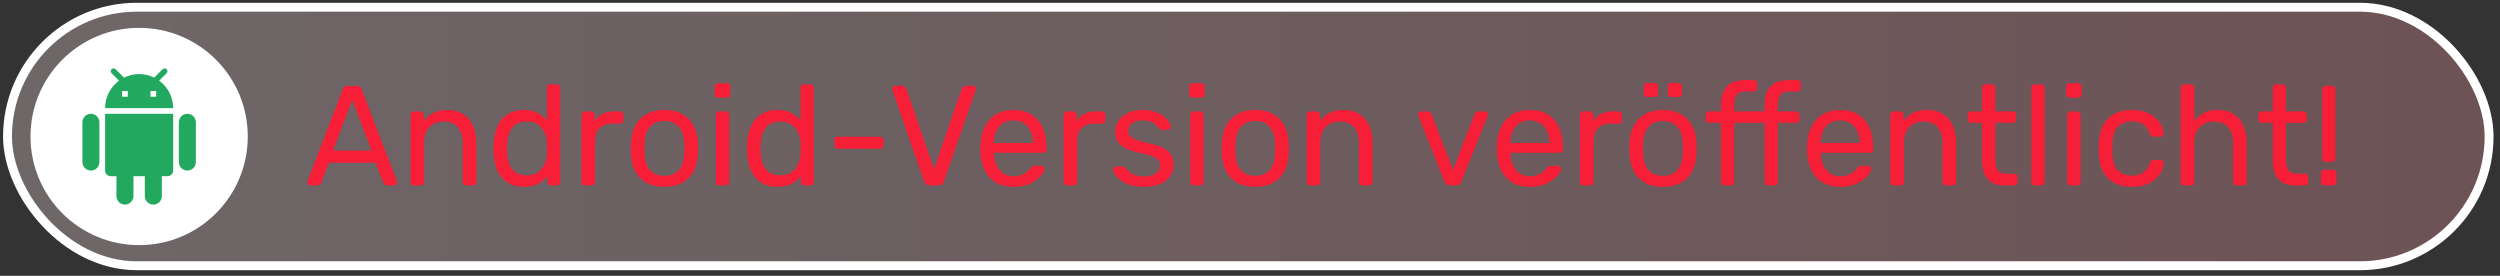
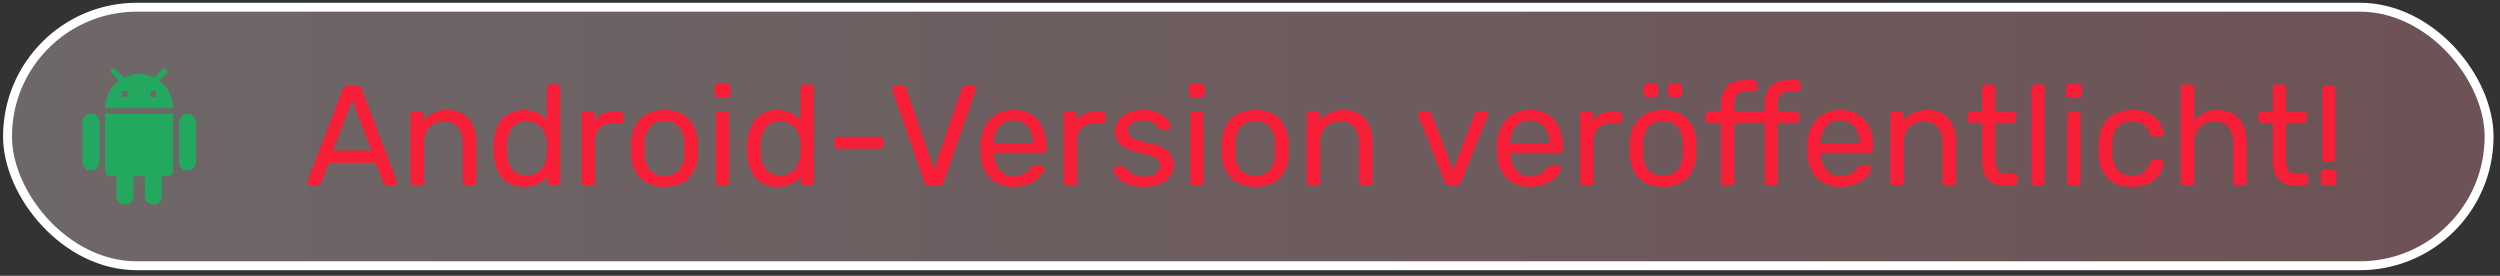
<svg xmlns="http://www.w3.org/2000/svg" width="281" height="31" viewBox="0 0 281 31" fill="none">
  <rect x="0" y="0" width="281" height="31" fill="#333333" stroke="none" />
  <rect x="0.845" y="0.812" width="278.929" height="29.058" rx="14.529" fill="url(#paint0_linear_14_167)" fill-opacity="0.29" stroke="white" />
  <path d="M34.874 20.841C34.789 20.841 34.714 20.809 34.65 20.745C34.586 20.681 34.554 20.606 34.554 20.521C34.554 20.468 34.56 20.409 34.57 20.345L38.538 9.993C38.581 9.886 38.64 9.801 38.714 9.737C38.789 9.673 38.901 9.641 39.05 9.641H40.138C40.288 9.641 40.4 9.673 40.474 9.737C40.549 9.801 40.608 9.886 40.65 9.993L44.602 20.345C44.624 20.409 44.634 20.468 44.634 20.521C44.634 20.606 44.602 20.681 44.538 20.745C44.474 20.809 44.4 20.841 44.314 20.841H43.498C43.37 20.841 43.274 20.809 43.21 20.745C43.157 20.681 43.12 20.622 43.098 20.569L42.218 18.297H36.97L36.09 20.569C36.08 20.622 36.042 20.681 35.978 20.745C35.914 20.809 35.818 20.841 35.69 20.841H34.874ZM37.434 16.921H41.754L39.594 11.241L37.434 16.921ZM46.505 20.841C46.398 20.841 46.308 20.809 46.233 20.745C46.169 20.67 46.137 20.58 46.137 20.473V12.889C46.137 12.782 46.169 12.697 46.233 12.633C46.308 12.558 46.398 12.521 46.505 12.521H47.257C47.364 12.521 47.449 12.558 47.513 12.633C47.588 12.697 47.625 12.782 47.625 12.889V13.593C47.903 13.23 48.249 12.937 48.665 12.713C49.092 12.478 49.636 12.361 50.297 12.361C50.99 12.361 51.577 12.516 52.057 12.825C52.548 13.124 52.916 13.545 53.161 14.089C53.417 14.622 53.545 15.246 53.545 15.961V20.473C53.545 20.58 53.508 20.67 53.433 20.745C53.369 20.809 53.284 20.841 53.177 20.841H52.377C52.27 20.841 52.18 20.809 52.105 20.745C52.041 20.67 52.009 20.58 52.009 20.473V16.041C52.009 15.294 51.828 14.713 51.465 14.297C51.102 13.87 50.569 13.657 49.865 13.657C49.204 13.657 48.67 13.87 48.265 14.297C47.87 14.713 47.673 15.294 47.673 16.041V20.473C47.673 20.58 47.636 20.67 47.561 20.745C47.497 20.809 47.412 20.841 47.305 20.841H46.505ZM58.88 21.001C58.294 21.001 57.787 20.9 57.36 20.697C56.934 20.484 56.582 20.201 56.304 19.849C56.038 19.486 55.835 19.076 55.696 18.617C55.568 18.158 55.494 17.673 55.472 17.161C55.462 16.99 55.456 16.83 55.456 16.681C55.456 16.532 55.462 16.372 55.472 16.201C55.494 15.7 55.568 15.22 55.696 14.761C55.835 14.302 56.038 13.892 56.304 13.529C56.582 13.166 56.934 12.884 57.36 12.681C57.787 12.468 58.294 12.361 58.88 12.361C59.51 12.361 60.032 12.473 60.448 12.697C60.864 12.921 61.206 13.198 61.472 13.529V9.849C61.472 9.742 61.504 9.657 61.568 9.593C61.643 9.518 61.734 9.481 61.84 9.481H62.608C62.715 9.481 62.8 9.518 62.864 9.593C62.939 9.657 62.976 9.742 62.976 9.849V20.473C62.976 20.58 62.939 20.67 62.864 20.745C62.8 20.809 62.715 20.841 62.608 20.841H61.888C61.771 20.841 61.68 20.809 61.616 20.745C61.552 20.67 61.52 20.58 61.52 20.473V19.801C61.254 20.142 60.907 20.43 60.48 20.665C60.054 20.889 59.52 21.001 58.88 21.001ZM59.216 19.705C59.75 19.705 60.176 19.582 60.496 19.337C60.816 19.092 61.056 18.782 61.216 18.409C61.376 18.025 61.462 17.636 61.472 17.241C61.483 17.07 61.488 16.868 61.488 16.633C61.488 16.388 61.483 16.18 61.472 16.009C61.462 15.636 61.371 15.268 61.2 14.905C61.04 14.542 60.795 14.244 60.464 14.009C60.144 13.774 59.728 13.657 59.216 13.657C58.672 13.657 58.24 13.78 57.92 14.025C57.6 14.26 57.371 14.574 57.232 14.969C57.094 15.353 57.014 15.769 56.992 16.217C56.982 16.526 56.982 16.836 56.992 17.145C57.014 17.593 57.094 18.014 57.232 18.409C57.371 18.793 57.6 19.108 57.92 19.353C58.24 19.588 58.672 19.705 59.216 19.705ZM65.724 20.841C65.617 20.841 65.526 20.809 65.452 20.745C65.388 20.67 65.356 20.58 65.356 20.473V12.905C65.356 12.798 65.388 12.708 65.452 12.633C65.526 12.558 65.617 12.521 65.724 12.521H66.46C66.567 12.521 66.657 12.558 66.732 12.633C66.806 12.708 66.844 12.798 66.844 12.905V13.609C67.057 13.246 67.35 12.974 67.724 12.793C68.097 12.612 68.55 12.521 69.084 12.521H69.708C69.814 12.521 69.9 12.558 69.964 12.633C70.038 12.697 70.076 12.782 70.076 12.889V13.545C70.076 13.652 70.038 13.737 69.964 13.801C69.9 13.865 69.814 13.897 69.708 13.897H68.748C68.172 13.897 67.719 14.068 67.388 14.409C67.057 14.74 66.892 15.193 66.892 15.769V20.473C66.892 20.58 66.855 20.67 66.78 20.745C66.705 20.809 66.615 20.841 66.508 20.841H65.724ZM74.686 21.001C73.875 21.001 73.198 20.846 72.654 20.537C72.11 20.228 71.694 19.801 71.406 19.257C71.118 18.702 70.958 18.073 70.926 17.369C70.915 17.188 70.91 16.958 70.91 16.681C70.91 16.393 70.915 16.164 70.926 15.993C70.958 15.278 71.118 14.649 71.406 14.105C71.704 13.561 72.126 13.134 72.67 12.825C73.214 12.516 73.886 12.361 74.686 12.361C75.486 12.361 76.158 12.516 76.702 12.825C77.246 13.134 77.662 13.561 77.95 14.105C78.248 14.649 78.414 15.278 78.446 15.993C78.456 16.164 78.462 16.393 78.462 16.681C78.462 16.958 78.456 17.188 78.446 17.369C78.414 18.073 78.254 18.702 77.966 19.257C77.678 19.801 77.262 20.228 76.718 20.537C76.174 20.846 75.496 21.001 74.686 21.001ZM74.686 19.769C75.347 19.769 75.875 19.561 76.27 19.145C76.664 18.718 76.878 18.1 76.91 17.289C76.92 17.129 76.926 16.926 76.926 16.681C76.926 16.436 76.92 16.233 76.91 16.073C76.878 15.262 76.664 14.649 76.27 14.233C75.875 13.806 75.347 13.593 74.686 13.593C74.024 13.593 73.491 13.806 73.086 14.233C72.691 14.649 72.483 15.262 72.462 16.073C72.451 16.233 72.446 16.436 72.446 16.681C72.446 16.926 72.451 17.129 72.462 17.289C72.483 18.1 72.691 18.718 73.086 19.145C73.491 19.561 74.024 19.769 74.686 19.769ZM80.833 20.841C80.727 20.841 80.636 20.809 80.561 20.745C80.497 20.67 80.465 20.58 80.465 20.473V12.889C80.465 12.782 80.497 12.697 80.561 12.633C80.636 12.558 80.727 12.521 80.833 12.521H81.601C81.708 12.521 81.793 12.558 81.857 12.633C81.932 12.697 81.969 12.782 81.969 12.889V20.473C81.969 20.58 81.932 20.67 81.857 20.745C81.793 20.809 81.708 20.841 81.601 20.841H80.833ZM80.705 10.969C80.599 10.969 80.508 10.937 80.433 10.873C80.369 10.798 80.337 10.708 80.337 10.601V9.737C80.337 9.63 80.369 9.54 80.433 9.465C80.508 9.39 80.599 9.353 80.705 9.353H81.713C81.82 9.353 81.911 9.39 81.985 9.465C82.06 9.54 82.097 9.63 82.097 9.737V10.601C82.097 10.708 82.06 10.798 81.985 10.873C81.911 10.937 81.82 10.969 81.713 10.969H80.705ZM87.38 21.001C86.794 21.001 86.287 20.9 85.86 20.697C85.434 20.484 85.082 20.201 84.804 19.849C84.538 19.486 84.335 19.076 84.196 18.617C84.068 18.158 83.994 17.673 83.972 17.161C83.962 16.99 83.956 16.83 83.956 16.681C83.956 16.532 83.962 16.372 83.972 16.201C83.994 15.7 84.068 15.22 84.196 14.761C84.335 14.302 84.538 13.892 84.804 13.529C85.082 13.166 85.434 12.884 85.86 12.681C86.287 12.468 86.794 12.361 87.38 12.361C88.01 12.361 88.532 12.473 88.948 12.697C89.364 12.921 89.706 13.198 89.972 13.529V9.849C89.972 9.742 90.004 9.657 90.068 9.593C90.143 9.518 90.234 9.481 90.34 9.481H91.108C91.215 9.481 91.3 9.518 91.364 9.593C91.439 9.657 91.476 9.742 91.476 9.849V20.473C91.476 20.58 91.439 20.67 91.364 20.745C91.3 20.809 91.215 20.841 91.108 20.841H90.388C90.271 20.841 90.18 20.809 90.116 20.745C90.052 20.67 90.02 20.58 90.02 20.473V19.801C89.754 20.142 89.407 20.43 88.98 20.665C88.554 20.889 88.02 21.001 87.38 21.001ZM87.716 19.705C88.25 19.705 88.676 19.582 88.996 19.337C89.316 19.092 89.556 18.782 89.716 18.409C89.876 18.025 89.962 17.636 89.972 17.241C89.983 17.07 89.988 16.868 89.988 16.633C89.988 16.388 89.983 16.18 89.972 16.009C89.962 15.636 89.871 15.268 89.7 14.905C89.54 14.542 89.295 14.244 88.964 14.009C88.644 13.774 88.228 13.657 87.716 13.657C87.172 13.657 86.74 13.78 86.42 14.025C86.1 14.26 85.871 14.574 85.732 14.969C85.594 15.353 85.514 15.769 85.492 16.217C85.482 16.526 85.482 16.836 85.492 17.145C85.514 17.593 85.594 18.014 85.732 18.409C85.871 18.793 86.1 19.108 86.42 19.353C86.74 19.588 87.172 19.705 87.716 19.705ZM94.144 16.713C94.037 16.713 93.947 16.681 93.872 16.617C93.808 16.542 93.776 16.452 93.776 16.345V15.737C93.776 15.63 93.808 15.545 93.872 15.481C93.947 15.406 94.037 15.369 94.144 15.369H98.944C99.061 15.369 99.152 15.406 99.216 15.481C99.28 15.545 99.312 15.63 99.312 15.737V16.345C99.312 16.452 99.28 16.542 99.216 16.617C99.152 16.681 99.061 16.713 98.944 16.713H94.144ZM104.47 20.841C104.31 20.841 104.182 20.804 104.086 20.729C104.001 20.654 103.931 20.553 103.878 20.425L100.31 10.137C100.289 10.073 100.278 10.014 100.278 9.961C100.278 9.876 100.31 9.801 100.374 9.737C100.438 9.673 100.513 9.641 100.598 9.641H101.43C101.558 9.641 101.654 9.678 101.718 9.753C101.793 9.817 101.841 9.876 101.862 9.929L104.982 19.001L108.118 9.929C108.139 9.876 108.182 9.817 108.246 9.753C108.31 9.678 108.406 9.641 108.534 9.641H109.366C109.451 9.641 109.526 9.673 109.59 9.737C109.665 9.801 109.702 9.876 109.702 9.961C109.702 10.014 109.691 10.073 109.67 10.137L106.086 20.425C106.043 20.553 105.974 20.654 105.878 20.729C105.793 20.804 105.67 20.841 105.51 20.841H104.47ZM113.918 21.001C112.809 21.001 111.929 20.665 111.278 19.993C110.628 19.31 110.27 18.382 110.206 17.209C110.196 17.07 110.19 16.894 110.19 16.681C110.19 16.457 110.196 16.276 110.206 16.137C110.249 15.38 110.425 14.718 110.734 14.153C111.044 13.577 111.465 13.134 111.998 12.825C112.542 12.516 113.177 12.361 113.902 12.361C114.713 12.361 115.39 12.532 115.934 12.873C116.489 13.214 116.91 13.7 117.198 14.329C117.486 14.958 117.63 15.694 117.63 16.537V16.809C117.63 16.926 117.593 17.017 117.518 17.081C117.454 17.145 117.369 17.177 117.262 17.177H111.726C111.726 17.188 111.726 17.209 111.726 17.241C111.726 17.273 111.726 17.3 111.726 17.321C111.748 17.758 111.844 18.169 112.014 18.553C112.185 18.926 112.43 19.23 112.75 19.465C113.081 19.7 113.465 19.817 113.902 19.817C114.286 19.817 114.606 19.758 114.862 19.641C115.118 19.524 115.326 19.396 115.486 19.257C115.646 19.108 115.753 18.99 115.806 18.905C115.902 18.777 115.977 18.702 116.03 18.681C116.084 18.649 116.169 18.633 116.286 18.633H117.07C117.166 18.633 117.246 18.665 117.31 18.729C117.385 18.782 117.417 18.862 117.406 18.969C117.396 19.129 117.31 19.326 117.15 19.561C116.99 19.785 116.761 20.009 116.462 20.233C116.174 20.457 115.812 20.644 115.374 20.793C114.948 20.932 114.462 21.001 113.918 21.001ZM111.726 16.073H116.11V16.025C116.11 15.545 116.02 15.118 115.838 14.745C115.668 14.372 115.417 14.078 115.086 13.865C114.756 13.641 114.361 13.529 113.902 13.529C113.444 13.529 113.049 13.641 112.718 13.865C112.398 14.078 112.153 14.372 111.982 14.745C111.812 15.118 111.726 15.545 111.726 16.025V16.073ZM119.911 20.841C119.805 20.841 119.714 20.809 119.639 20.745C119.575 20.67 119.543 20.58 119.543 20.473V12.905C119.543 12.798 119.575 12.708 119.639 12.633C119.714 12.558 119.805 12.521 119.911 12.521H120.647C120.754 12.521 120.845 12.558 120.919 12.633C120.994 12.708 121.031 12.798 121.031 12.905V13.609C121.245 13.246 121.538 12.974 121.911 12.793C122.285 12.612 122.738 12.521 123.271 12.521H123.895C124.002 12.521 124.087 12.558 124.151 12.633C124.226 12.697 124.263 12.782 124.263 12.889V13.545C124.263 13.652 124.226 13.737 124.151 13.801C124.087 13.865 124.002 13.897 123.895 13.897H122.935C122.359 13.897 121.906 14.068 121.575 14.409C121.245 14.74 121.079 15.193 121.079 15.769V20.473C121.079 20.58 121.042 20.67 120.967 20.745C120.893 20.809 120.802 20.841 120.695 20.841H119.911ZM128.502 21.001C127.904 21.001 127.392 20.926 126.966 20.777C126.539 20.628 126.192 20.446 125.926 20.233C125.659 20.02 125.456 19.806 125.318 19.593C125.19 19.38 125.12 19.209 125.11 19.081C125.099 18.964 125.136 18.873 125.222 18.809C125.307 18.745 125.392 18.713 125.478 18.713H126.198C126.251 18.713 126.294 18.724 126.326 18.745C126.368 18.756 126.422 18.798 126.486 18.873C126.624 19.022 126.779 19.172 126.95 19.321C127.12 19.47 127.328 19.593 127.574 19.689C127.83 19.785 128.144 19.833 128.518 19.833C129.062 19.833 129.51 19.732 129.862 19.529C130.214 19.316 130.39 19.006 130.39 18.601C130.39 18.334 130.315 18.121 130.166 17.961C130.027 17.801 129.771 17.657 129.398 17.529C129.035 17.401 128.534 17.268 127.894 17.129C127.254 16.98 126.747 16.798 126.374 16.585C126 16.361 125.734 16.1 125.574 15.801C125.414 15.492 125.334 15.145 125.334 14.761C125.334 14.366 125.451 13.988 125.686 13.625C125.92 13.252 126.262 12.948 126.71 12.713C127.168 12.478 127.739 12.361 128.422 12.361C128.976 12.361 129.451 12.43 129.846 12.569C130.24 12.708 130.566 12.884 130.822 13.097C131.078 13.3 131.27 13.502 131.398 13.705C131.526 13.908 131.595 14.078 131.606 14.217C131.616 14.324 131.584 14.414 131.51 14.489C131.435 14.553 131.35 14.585 131.254 14.585H130.582C130.507 14.585 130.443 14.569 130.39 14.537C130.347 14.505 130.304 14.468 130.262 14.425C130.155 14.286 130.027 14.148 129.878 14.009C129.739 13.87 129.552 13.758 129.318 13.673C129.094 13.577 128.795 13.529 128.422 13.529C127.888 13.529 127.488 13.641 127.222 13.865C126.955 14.089 126.822 14.372 126.822 14.713C126.822 14.916 126.88 15.097 126.998 15.257C127.115 15.417 127.339 15.561 127.67 15.689C128 15.817 128.491 15.956 129.141 16.105C129.846 16.244 130.4 16.43 130.806 16.665C131.211 16.9 131.499 17.172 131.67 17.481C131.84 17.79 131.926 18.148 131.926 18.553C131.926 19.001 131.798 19.412 131.542 19.785C131.286 20.158 130.902 20.457 130.39 20.681C129.878 20.894 129.248 21.001 128.502 21.001ZM134.146 20.841C134.039 20.841 133.948 20.809 133.874 20.745C133.81 20.67 133.778 20.58 133.778 20.473V12.889C133.778 12.782 133.81 12.697 133.874 12.633C133.948 12.558 134.039 12.521 134.146 12.521H134.914C135.02 12.521 135.106 12.558 135.17 12.633C135.244 12.697 135.282 12.782 135.282 12.889V20.473C135.282 20.58 135.244 20.67 135.17 20.745C135.106 20.809 135.02 20.841 134.914 20.841H134.146ZM134.018 10.969C133.911 10.969 133.82 10.937 133.746 10.873C133.682 10.798 133.65 10.708 133.65 10.601V9.737C133.65 9.63 133.682 9.54 133.746 9.465C133.82 9.39 133.911 9.353 134.018 9.353H135.026C135.132 9.353 135.223 9.39 135.298 9.465C135.372 9.54 135.41 9.63 135.41 9.737V10.601C135.41 10.708 135.372 10.798 135.298 10.873C135.223 10.937 135.132 10.969 135.026 10.969H134.018ZM141.092 21.001C140.281 21.001 139.604 20.846 139.06 20.537C138.516 20.228 138.1 19.801 137.812 19.257C137.524 18.702 137.364 18.073 137.332 17.369C137.321 17.188 137.316 16.958 137.316 16.681C137.316 16.393 137.321 16.164 137.332 15.993C137.364 15.278 137.524 14.649 137.812 14.105C138.111 13.561 138.532 13.134 139.076 12.825C139.62 12.516 140.292 12.361 141.092 12.361C141.892 12.361 142.564 12.516 143.108 12.825C143.652 13.134 144.068 13.561 144.356 14.105C144.655 14.649 144.82 15.278 144.852 15.993C144.863 16.164 144.868 16.393 144.868 16.681C144.868 16.958 144.863 17.188 144.852 17.369C144.82 18.073 144.66 18.702 144.372 19.257C144.084 19.801 143.668 20.228 143.124 20.537C142.58 20.846 141.903 21.001 141.092 21.001ZM141.092 19.769C141.753 19.769 142.281 19.561 142.676 19.145C143.071 18.718 143.284 18.1 143.316 17.289C143.327 17.129 143.332 16.926 143.332 16.681C143.332 16.436 143.327 16.233 143.316 16.073C143.284 15.262 143.071 14.649 142.676 14.233C142.281 13.806 141.753 13.593 141.092 13.593C140.431 13.593 139.897 13.806 139.492 14.233C139.097 14.649 138.889 15.262 138.868 16.073C138.857 16.233 138.852 16.436 138.852 16.681C138.852 16.926 138.857 17.129 138.868 17.289C138.889 18.1 139.097 18.718 139.492 19.145C139.897 19.561 140.431 19.769 141.092 19.769ZM147.24 20.841C147.133 20.841 147.042 20.809 146.968 20.745C146.904 20.67 146.872 20.58 146.872 20.473V12.889C146.872 12.782 146.904 12.697 146.968 12.633C147.042 12.558 147.133 12.521 147.24 12.521H147.992C148.098 12.521 148.184 12.558 148.248 12.633C148.322 12.697 148.36 12.782 148.36 12.889V13.593C148.637 13.23 148.984 12.937 149.4 12.713C149.826 12.478 150.37 12.361 151.032 12.361C151.725 12.361 152.312 12.516 152.792 12.825C153.282 13.124 153.65 13.545 153.896 14.089C154.152 14.622 154.28 15.246 154.28 15.961V20.473C154.28 20.58 154.242 20.67 154.168 20.745C154.104 20.809 154.018 20.841 153.911 20.841H153.112C153.005 20.841 152.914 20.809 152.84 20.745C152.776 20.67 152.744 20.58 152.744 20.473V16.041C152.744 15.294 152.562 14.713 152.2 14.297C151.837 13.87 151.304 13.657 150.6 13.657C149.938 13.657 149.405 13.87 149 14.297C148.605 14.713 148.408 15.294 148.408 16.041V20.473C148.408 20.58 148.37 20.67 148.296 20.745C148.232 20.809 148.146 20.841 148.039 20.841H147.24ZM162.971 20.841C162.811 20.841 162.683 20.804 162.587 20.729C162.501 20.654 162.432 20.558 162.379 20.441L159.419 13.017C159.397 12.964 159.387 12.91 159.387 12.857C159.387 12.761 159.419 12.681 159.483 12.617C159.547 12.553 159.627 12.521 159.723 12.521H160.491C160.608 12.521 160.699 12.553 160.763 12.617C160.827 12.681 160.869 12.74 160.891 12.793L163.323 19.097L165.755 12.793C165.776 12.74 165.813 12.681 165.867 12.617C165.931 12.553 166.021 12.521 166.139 12.521H166.923C167.008 12.521 167.083 12.553 167.147 12.617C167.221 12.681 167.259 12.761 167.259 12.857C167.259 12.91 167.248 12.964 167.227 13.017L164.251 20.441C164.208 20.558 164.139 20.654 164.043 20.729C163.957 20.804 163.829 20.841 163.659 20.841H162.971ZM171.965 21.001C170.856 21.001 169.976 20.665 169.325 19.993C168.674 19.31 168.317 18.382 168.253 17.209C168.242 17.07 168.237 16.894 168.237 16.681C168.237 16.457 168.242 16.276 168.253 16.137C168.296 15.38 168.472 14.718 168.781 14.153C169.09 13.577 169.512 13.134 170.045 12.825C170.589 12.516 171.224 12.361 171.949 12.361C172.76 12.361 173.437 12.532 173.981 12.873C174.536 13.214 174.957 13.7 175.245 14.329C175.533 14.958 175.677 15.694 175.677 16.537V16.809C175.677 16.926 175.64 17.017 175.565 17.081C175.501 17.145 175.416 17.177 175.309 17.177H169.773C169.773 17.188 169.773 17.209 169.773 17.241C169.773 17.273 169.773 17.3 169.773 17.321C169.794 17.758 169.89 18.169 170.061 18.553C170.232 18.926 170.477 19.23 170.797 19.465C171.128 19.7 171.512 19.817 171.949 19.817C172.333 19.817 172.653 19.758 172.909 19.641C173.165 19.524 173.373 19.396 173.533 19.257C173.693 19.108 173.8 18.99 173.853 18.905C173.949 18.777 174.024 18.702 174.077 18.681C174.13 18.649 174.216 18.633 174.333 18.633H175.117C175.213 18.633 175.293 18.665 175.357 18.729C175.432 18.782 175.464 18.862 175.453 18.969C175.442 19.129 175.357 19.326 175.197 19.561C175.037 19.785 174.808 20.009 174.509 20.233C174.221 20.457 173.858 20.644 173.421 20.793C172.994 20.932 172.509 21.001 171.965 21.001ZM169.773 16.073H174.157V16.025C174.157 15.545 174.066 15.118 173.885 14.745C173.714 14.372 173.464 14.078 173.133 13.865C172.802 13.641 172.408 13.529 171.949 13.529C171.49 13.529 171.096 13.641 170.765 13.865C170.445 14.078 170.2 14.372 170.029 14.745C169.858 15.118 169.773 15.545 169.773 16.025V16.073ZM177.958 20.841C177.852 20.841 177.761 20.809 177.686 20.745C177.622 20.67 177.59 20.58 177.59 20.473V12.905C177.59 12.798 177.622 12.708 177.686 12.633C177.761 12.558 177.852 12.521 177.958 12.521H178.694C178.801 12.521 178.892 12.558 178.966 12.633C179.041 12.708 179.078 12.798 179.078 12.905V13.609C179.292 13.246 179.585 12.974 179.958 12.793C180.332 12.612 180.785 12.521 181.318 12.521H181.942C182.049 12.521 182.134 12.558 182.198 12.633C182.273 12.697 182.31 12.782 182.31 12.889V13.545C182.31 13.652 182.273 13.737 182.198 13.801C182.134 13.865 182.049 13.897 181.942 13.897H180.982C180.406 13.897 179.953 14.068 179.622 14.409C179.292 14.74 179.126 15.193 179.126 15.769V20.473C179.126 20.58 179.089 20.67 179.014 20.745C178.94 20.809 178.849 20.841 178.742 20.841H177.958ZM186.92 21.001C186.109 21.001 185.432 20.846 184.888 20.537C184.344 20.228 183.928 19.801 183.64 19.257C183.352 18.702 183.192 18.073 183.16 17.369C183.149 17.188 183.144 16.958 183.144 16.681C183.144 16.393 183.149 16.164 183.16 15.993C183.192 15.278 183.352 14.649 183.64 14.105C183.939 13.561 184.36 13.134 184.904 12.825C185.448 12.516 186.12 12.361 186.92 12.361C187.72 12.361 188.392 12.516 188.936 12.825C189.48 13.134 189.896 13.561 190.184 14.105C190.483 14.649 190.648 15.278 190.68 15.993C190.691 16.164 190.696 16.393 190.696 16.681C190.696 16.958 190.691 17.188 190.68 17.369C190.648 18.073 190.488 18.702 190.2 19.257C189.912 19.801 189.496 20.228 188.952 20.537C188.408 20.846 187.731 21.001 186.92 21.001ZM186.92 19.769C187.581 19.769 188.109 19.561 188.504 19.145C188.899 18.718 189.112 18.1 189.144 17.289C189.155 17.129 189.16 16.926 189.16 16.681C189.16 16.436 189.155 16.233 189.144 16.073C189.112 15.262 188.899 14.649 188.504 14.233C188.109 13.806 187.581 13.593 186.92 13.593C186.259 13.593 185.725 13.806 185.32 14.233C184.925 14.649 184.717 15.262 184.696 16.073C184.685 16.233 184.68 16.436 184.68 16.681C184.68 16.926 184.685 17.129 184.696 17.289C184.717 18.1 184.925 18.718 185.32 19.145C185.725 19.561 186.259 19.769 186.92 19.769ZM187.832 10.905C187.715 10.905 187.624 10.873 187.56 10.809C187.496 10.745 187.464 10.66 187.464 10.553V9.689C187.464 9.582 187.496 9.497 187.56 9.433C187.624 9.358 187.715 9.321 187.832 9.321H188.696C188.803 9.321 188.888 9.358 188.952 9.433C189.027 9.497 189.064 9.582 189.064 9.689V10.553C189.064 10.66 189.027 10.745 188.952 10.809C188.888 10.873 188.803 10.905 188.696 10.905H187.832ZM185.112 10.905C185.005 10.905 184.92 10.873 184.856 10.809C184.792 10.745 184.76 10.66 184.76 10.553V9.689C184.76 9.582 184.792 9.497 184.856 9.433C184.92 9.358 185.005 9.321 185.112 9.321H185.992C186.099 9.321 186.184 9.358 186.248 9.433C186.323 9.497 186.36 9.582 186.36 9.689V10.553C186.36 10.66 186.323 10.745 186.248 10.809C186.184 10.873 186.099 10.905 185.992 10.905H185.112ZM193.806 20.841C193.699 20.841 193.609 20.809 193.534 20.745C193.47 20.67 193.438 20.58 193.438 20.473V13.801H192.078C191.971 13.801 191.881 13.769 191.806 13.705C191.742 13.63 191.71 13.54 191.71 13.433V12.889C191.71 12.782 191.742 12.697 191.806 12.633C191.881 12.558 191.971 12.521 192.078 12.521H193.438V11.721C193.438 11.177 193.529 10.702 193.71 10.297C193.891 9.881 194.179 9.561 194.574 9.337C194.979 9.113 195.518 9.001 196.19 9.001H197.15C197.257 9.001 197.342 9.038 197.406 9.113C197.481 9.177 197.518 9.262 197.518 9.369V9.913C197.518 10.02 197.481 10.11 197.406 10.185C197.342 10.249 197.257 10.281 197.15 10.281H196.222C195.721 10.281 195.379 10.414 195.198 10.681C195.017 10.937 194.926 11.31 194.926 11.801V12.521H198.35V11.721C198.35 11.177 198.435 10.702 198.606 10.297C198.787 9.881 199.075 9.561 199.47 9.337C199.875 9.113 200.414 9.001 201.086 9.001H202.046C202.153 9.001 202.238 9.038 202.302 9.113C202.377 9.177 202.414 9.262 202.414 9.369V9.913C202.414 10.02 202.377 10.11 202.302 10.185C202.238 10.249 202.153 10.281 202.046 10.281H201.134C200.622 10.281 200.275 10.414 200.094 10.681C199.913 10.937 199.822 11.31 199.822 11.801V12.521H201.886C201.993 12.521 202.078 12.558 202.142 12.633C202.217 12.697 202.254 12.782 202.254 12.889V13.433C202.254 13.54 202.217 13.63 202.142 13.705C202.078 13.769 201.993 13.801 201.886 13.801H199.822V20.473C199.822 20.58 199.79 20.67 199.726 20.745C199.662 20.809 199.571 20.841 199.454 20.841H198.718C198.611 20.841 198.521 20.809 198.446 20.745C198.382 20.67 198.35 20.58 198.35 20.473V13.801H194.926V20.473C194.926 20.58 194.889 20.67 194.814 20.745C194.75 20.809 194.665 20.841 194.558 20.841H193.806ZM206.84 21.001C205.731 21.001 204.851 20.665 204.2 19.993C203.549 19.31 203.192 18.382 203.128 17.209C203.117 17.07 203.112 16.894 203.112 16.681C203.112 16.457 203.117 16.276 203.128 16.137C203.171 15.38 203.347 14.718 203.656 14.153C203.965 13.577 204.387 13.134 204.92 12.825C205.464 12.516 206.099 12.361 206.824 12.361C207.635 12.361 208.312 12.532 208.856 12.873C209.411 13.214 209.832 13.7 210.12 14.329C210.408 14.958 210.552 15.694 210.552 16.537V16.809C210.552 16.926 210.515 17.017 210.44 17.081C210.376 17.145 210.291 17.177 210.184 17.177H204.648C204.648 17.188 204.648 17.209 204.648 17.241C204.648 17.273 204.648 17.3 204.648 17.321C204.669 17.758 204.765 18.169 204.936 18.553C205.107 18.926 205.352 19.23 205.672 19.465C206.003 19.7 206.387 19.817 206.824 19.817C207.208 19.817 207.528 19.758 207.784 19.641C208.04 19.524 208.248 19.396 208.408 19.257C208.568 19.108 208.675 18.99 208.728 18.905C208.824 18.777 208.899 18.702 208.952 18.681C209.005 18.649 209.091 18.633 209.208 18.633H209.992C210.088 18.633 210.168 18.665 210.232 18.729C210.307 18.782 210.339 18.862 210.328 18.969C210.317 19.129 210.232 19.326 210.072 19.561C209.912 19.785 209.683 20.009 209.384 20.233C209.096 20.457 208.733 20.644 208.296 20.793C207.869 20.932 207.384 21.001 206.84 21.001ZM204.648 16.073H209.032V16.025C209.032 15.545 208.941 15.118 208.76 14.745C208.589 14.372 208.339 14.078 208.008 13.865C207.677 13.641 207.283 13.529 206.824 13.529C206.365 13.529 205.971 13.641 205.64 13.865C205.32 14.078 205.075 14.372 204.904 14.745C204.733 15.118 204.648 15.545 204.648 16.025V16.073ZM212.833 20.841C212.727 20.841 212.636 20.809 212.561 20.745C212.497 20.67 212.465 20.58 212.465 20.473V12.889C212.465 12.782 212.497 12.697 212.561 12.633C212.636 12.558 212.727 12.521 212.833 12.521H213.585C213.692 12.521 213.777 12.558 213.841 12.633C213.916 12.697 213.953 12.782 213.953 12.889V13.593C214.231 13.23 214.577 12.937 214.993 12.713C215.42 12.478 215.964 12.361 216.625 12.361C217.319 12.361 217.905 12.516 218.385 12.825C218.876 13.124 219.244 13.545 219.489 14.089C219.745 14.622 219.873 15.246 219.873 15.961V20.473C219.873 20.58 219.836 20.67 219.761 20.745C219.697 20.809 219.612 20.841 219.505 20.841H218.705C218.599 20.841 218.508 20.809 218.433 20.745C218.369 20.67 218.337 20.58 218.337 20.473V16.041C218.337 15.294 218.156 14.713 217.793 14.297C217.431 13.87 216.897 13.657 216.193 13.657C215.532 13.657 214.999 13.87 214.593 14.297C214.199 14.713 214.001 15.294 214.001 16.041V20.473C214.001 20.58 213.964 20.67 213.889 20.745C213.825 20.809 213.74 20.841 213.633 20.841H212.833ZM225.307 20.841C224.71 20.841 224.224 20.729 223.851 20.505C223.478 20.27 223.206 19.945 223.035 19.529C222.864 19.102 222.779 18.601 222.779 18.025V13.801H221.531C221.424 13.801 221.334 13.769 221.259 13.705C221.195 13.63 221.163 13.54 221.163 13.433V12.889C221.163 12.782 221.195 12.697 221.259 12.633C221.334 12.558 221.424 12.521 221.531 12.521H222.779V9.849C222.779 9.742 222.811 9.657 222.875 9.593C222.95 9.518 223.04 9.481 223.147 9.481H223.899C224.006 9.481 224.091 9.518 224.155 9.593C224.23 9.657 224.267 9.742 224.267 9.849V12.521H226.251C226.368 12.521 226.459 12.558 226.523 12.633C226.587 12.697 226.619 12.782 226.619 12.889V13.433C226.619 13.54 226.587 13.63 226.523 13.705C226.459 13.769 226.368 13.801 226.251 13.801H224.267V17.913C224.267 18.414 224.352 18.809 224.523 19.097C224.694 19.385 224.998 19.529 225.435 19.529H226.411C226.518 19.529 226.603 19.566 226.667 19.641C226.742 19.705 226.779 19.79 226.779 19.897V20.473C226.779 20.58 226.742 20.67 226.667 20.745C226.603 20.809 226.518 20.841 226.411 20.841H225.307ZM228.693 20.841C228.586 20.841 228.496 20.809 228.421 20.745C228.357 20.67 228.325 20.58 228.325 20.473V9.849C228.325 9.742 228.357 9.657 228.421 9.593C228.496 9.518 228.586 9.481 228.693 9.481H229.445C229.562 9.481 229.653 9.518 229.717 9.593C229.781 9.657 229.813 9.742 229.813 9.849V20.473C229.813 20.58 229.781 20.67 229.717 20.745C229.653 20.809 229.562 20.841 229.445 20.841H228.693ZM232.724 20.841C232.617 20.841 232.527 20.809 232.452 20.745C232.388 20.67 232.356 20.58 232.356 20.473V12.889C232.356 12.782 232.388 12.697 232.452 12.633C232.527 12.558 232.617 12.521 232.724 12.521H233.492C233.599 12.521 233.684 12.558 233.748 12.633C233.823 12.697 233.86 12.782 233.86 12.889V20.473C233.86 20.58 233.823 20.67 233.748 20.745C233.684 20.809 233.599 20.841 233.492 20.841H232.724ZM232.596 10.969C232.489 10.969 232.399 10.937 232.324 10.873C232.26 10.798 232.228 10.708 232.228 10.601V9.737C232.228 9.63 232.26 9.54 232.324 9.465C232.399 9.39 232.489 9.353 232.596 9.353H233.604C233.711 9.353 233.801 9.39 233.876 9.465C233.951 9.54 233.988 9.63 233.988 9.737V10.601C233.988 10.708 233.951 10.798 233.876 10.873C233.801 10.937 233.711 10.969 233.604 10.969H232.596ZM239.622 21.001C238.865 21.001 238.209 20.857 237.654 20.569C237.11 20.27 236.689 19.849 236.39 19.305C236.091 18.75 235.931 18.089 235.91 17.321C235.899 17.161 235.894 16.948 235.894 16.681C235.894 16.414 235.899 16.201 235.91 16.041C235.931 15.273 236.091 14.617 236.39 14.073C236.689 13.518 237.11 13.097 237.654 12.809C238.209 12.51 238.865 12.361 239.622 12.361C240.241 12.361 240.769 12.446 241.206 12.617C241.654 12.788 242.022 13.006 242.31 13.273C242.598 13.54 242.811 13.828 242.95 14.137C243.099 14.446 243.179 14.74 243.19 15.017C243.201 15.124 243.169 15.209 243.094 15.273C243.019 15.337 242.929 15.369 242.822 15.369H242.054C241.947 15.369 241.867 15.348 241.814 15.305C241.761 15.252 241.707 15.166 241.654 15.049C241.462 14.526 241.201 14.158 240.87 13.945C240.539 13.732 240.129 13.625 239.638 13.625C238.998 13.625 238.475 13.822 238.07 14.217C237.675 14.612 237.462 15.246 237.43 16.121C237.419 16.505 237.419 16.878 237.43 17.241C237.462 18.126 237.675 18.766 238.07 19.161C238.475 19.545 238.998 19.737 239.638 19.737C240.129 19.737 240.539 19.63 240.87 19.417C241.201 19.204 241.462 18.836 241.654 18.313C241.707 18.196 241.761 18.11 241.814 18.057C241.867 18.004 241.947 17.977 242.054 17.977H242.822C242.929 17.977 243.019 18.014 243.094 18.089C243.169 18.153 243.201 18.238 243.19 18.345C243.179 18.569 243.131 18.798 243.046 19.033C242.961 19.268 242.822 19.508 242.63 19.753C242.449 19.988 242.219 20.201 241.942 20.393C241.665 20.574 241.334 20.724 240.95 20.841C240.566 20.948 240.123 21.001 239.622 21.001ZM245.474 20.841C245.368 20.841 245.277 20.809 245.202 20.745C245.138 20.67 245.106 20.58 245.106 20.473V9.849C245.106 9.742 245.138 9.657 245.202 9.593C245.277 9.518 245.368 9.481 245.474 9.481H246.274C246.392 9.481 246.482 9.518 246.546 9.593C246.61 9.657 246.642 9.742 246.642 9.849V13.577C246.93 13.214 247.282 12.921 247.698 12.697C248.114 12.473 248.642 12.361 249.282 12.361C249.976 12.361 250.562 12.516 251.042 12.825C251.533 13.124 251.901 13.545 252.146 14.089C252.402 14.622 252.53 15.246 252.53 15.961V20.473C252.53 20.58 252.498 20.67 252.434 20.745C252.37 20.809 252.28 20.841 252.162 20.841H251.362C251.256 20.841 251.165 20.809 251.09 20.745C251.026 20.67 250.994 20.58 250.994 20.473V16.041C250.994 15.294 250.813 14.713 250.45 14.297C250.088 13.87 249.554 13.657 248.85 13.657C248.189 13.657 247.656 13.87 247.25 14.297C246.845 14.713 246.642 15.294 246.642 16.041V20.473C246.642 20.58 246.61 20.67 246.546 20.745C246.482 20.809 246.392 20.841 246.274 20.841H245.474ZM257.979 20.841C257.382 20.841 256.896 20.729 256.523 20.505C256.15 20.27 255.878 19.945 255.707 19.529C255.536 19.102 255.451 18.601 255.451 18.025V13.801H254.203C254.096 13.801 254.006 13.769 253.931 13.705C253.867 13.63 253.835 13.54 253.835 13.433V12.889C253.835 12.782 253.867 12.697 253.931 12.633C254.006 12.558 254.096 12.521 254.203 12.521H255.451V9.849C255.451 9.742 255.483 9.657 255.547 9.593C255.622 9.518 255.712 9.481 255.819 9.481H256.571C256.678 9.481 256.763 9.518 256.827 9.593C256.902 9.657 256.939 9.742 256.939 9.849V12.521H258.923C259.04 12.521 259.131 12.558 259.195 12.633C259.259 12.697 259.291 12.782 259.291 12.889V13.433C259.291 13.54 259.259 13.63 259.195 13.705C259.131 13.769 259.04 13.801 258.923 13.801H256.939V17.913C256.939 18.414 257.024 18.809 257.195 19.097C257.366 19.385 257.67 19.529 258.107 19.529H259.083C259.19 19.529 259.275 19.566 259.339 19.641C259.414 19.705 259.451 19.79 259.451 19.897V20.473C259.451 20.58 259.414 20.67 259.339 20.745C259.275 20.809 259.19 20.841 259.083 20.841H257.979ZM261.381 18.185C261.274 18.185 261.184 18.153 261.109 18.089C261.045 18.014 261.013 17.924 261.013 17.817V10.009C261.013 9.902 261.045 9.817 261.109 9.753C261.184 9.678 261.274 9.641 261.381 9.641H262.133C262.24 9.641 262.325 9.678 262.389 9.753C262.464 9.817 262.501 9.902 262.501 10.009V17.817C262.501 17.924 262.464 18.014 262.389 18.089C262.325 18.153 262.24 18.185 262.133 18.185H261.381ZM261.237 20.841C261.13 20.841 261.04 20.809 260.965 20.745C260.901 20.67 260.869 20.58 260.869 20.473V19.465C260.869 19.348 260.901 19.257 260.965 19.193C261.04 19.118 261.13 19.081 261.237 19.081H262.261C262.368 19.081 262.453 19.118 262.517 19.193C262.592 19.257 262.629 19.348 262.629 19.465V20.473C262.629 20.58 262.592 20.67 262.517 20.745C262.453 20.809 262.368 20.841 262.261 20.841H261.237Z" fill="#F61F37" />
-   <circle cx="15.639" cy="15.341" r="12.211" fill="white" />
  <path d="M11.813 19.169C11.813 19.52 12.1 19.807 12.451 19.807H13.088V22.039C13.088 22.569 13.515 22.996 14.045 22.996C14.574 22.996 15.001 22.569 15.001 22.039V19.807H16.277V22.039C16.277 22.569 16.704 22.996 17.233 22.996C17.763 22.996 18.19 22.569 18.19 22.039V19.807H18.828C19.178 19.807 19.465 19.52 19.465 19.169V12.79H11.813V19.169ZM10.219 12.79C9.689 12.79 9.262 13.217 9.262 13.747V18.212C9.262 18.741 9.689 19.169 10.219 19.169C10.748 19.169 11.175 18.741 11.175 18.212V13.747C11.175 13.217 10.748 12.79 10.219 12.79ZM21.059 12.79C20.53 12.79 20.103 13.217 20.103 13.747V18.212C20.103 18.741 20.53 19.169 21.059 19.169C21.589 19.169 22.016 18.741 22.016 18.212V13.747C22.016 13.217 21.589 12.79 21.059 12.79ZM17.89 9.065L18.722 8.232C18.847 8.108 18.847 7.907 18.722 7.783C18.598 7.658 18.397 7.658 18.273 7.783L17.329 8.723C16.819 8.471 16.248 8.325 15.639 8.325C15.027 8.325 14.453 8.471 13.94 8.727L12.993 7.779C12.868 7.655 12.667 7.655 12.543 7.779C12.419 7.904 12.419 8.105 12.543 8.229L13.378 9.065C12.431 9.763 11.813 10.886 11.813 12.152H19.465C19.465 10.883 18.843 9.76 17.89 9.065ZM14.364 10.876H13.726V10.238H14.364V10.876ZM17.552 10.876H16.915V10.238H17.552V10.876Z" fill="#22A95F" />
  <defs>
    <linearGradient id="paint0_linear_14_167" x1="-94.704" y1="15.341" x2="794.76" y2="15.341" gradientUnits="userSpaceOnUse">
      <stop stop-color="white" />
      <stop offset="1" stop-color="#F61F37" />
    </linearGradient>
  </defs>
</svg>